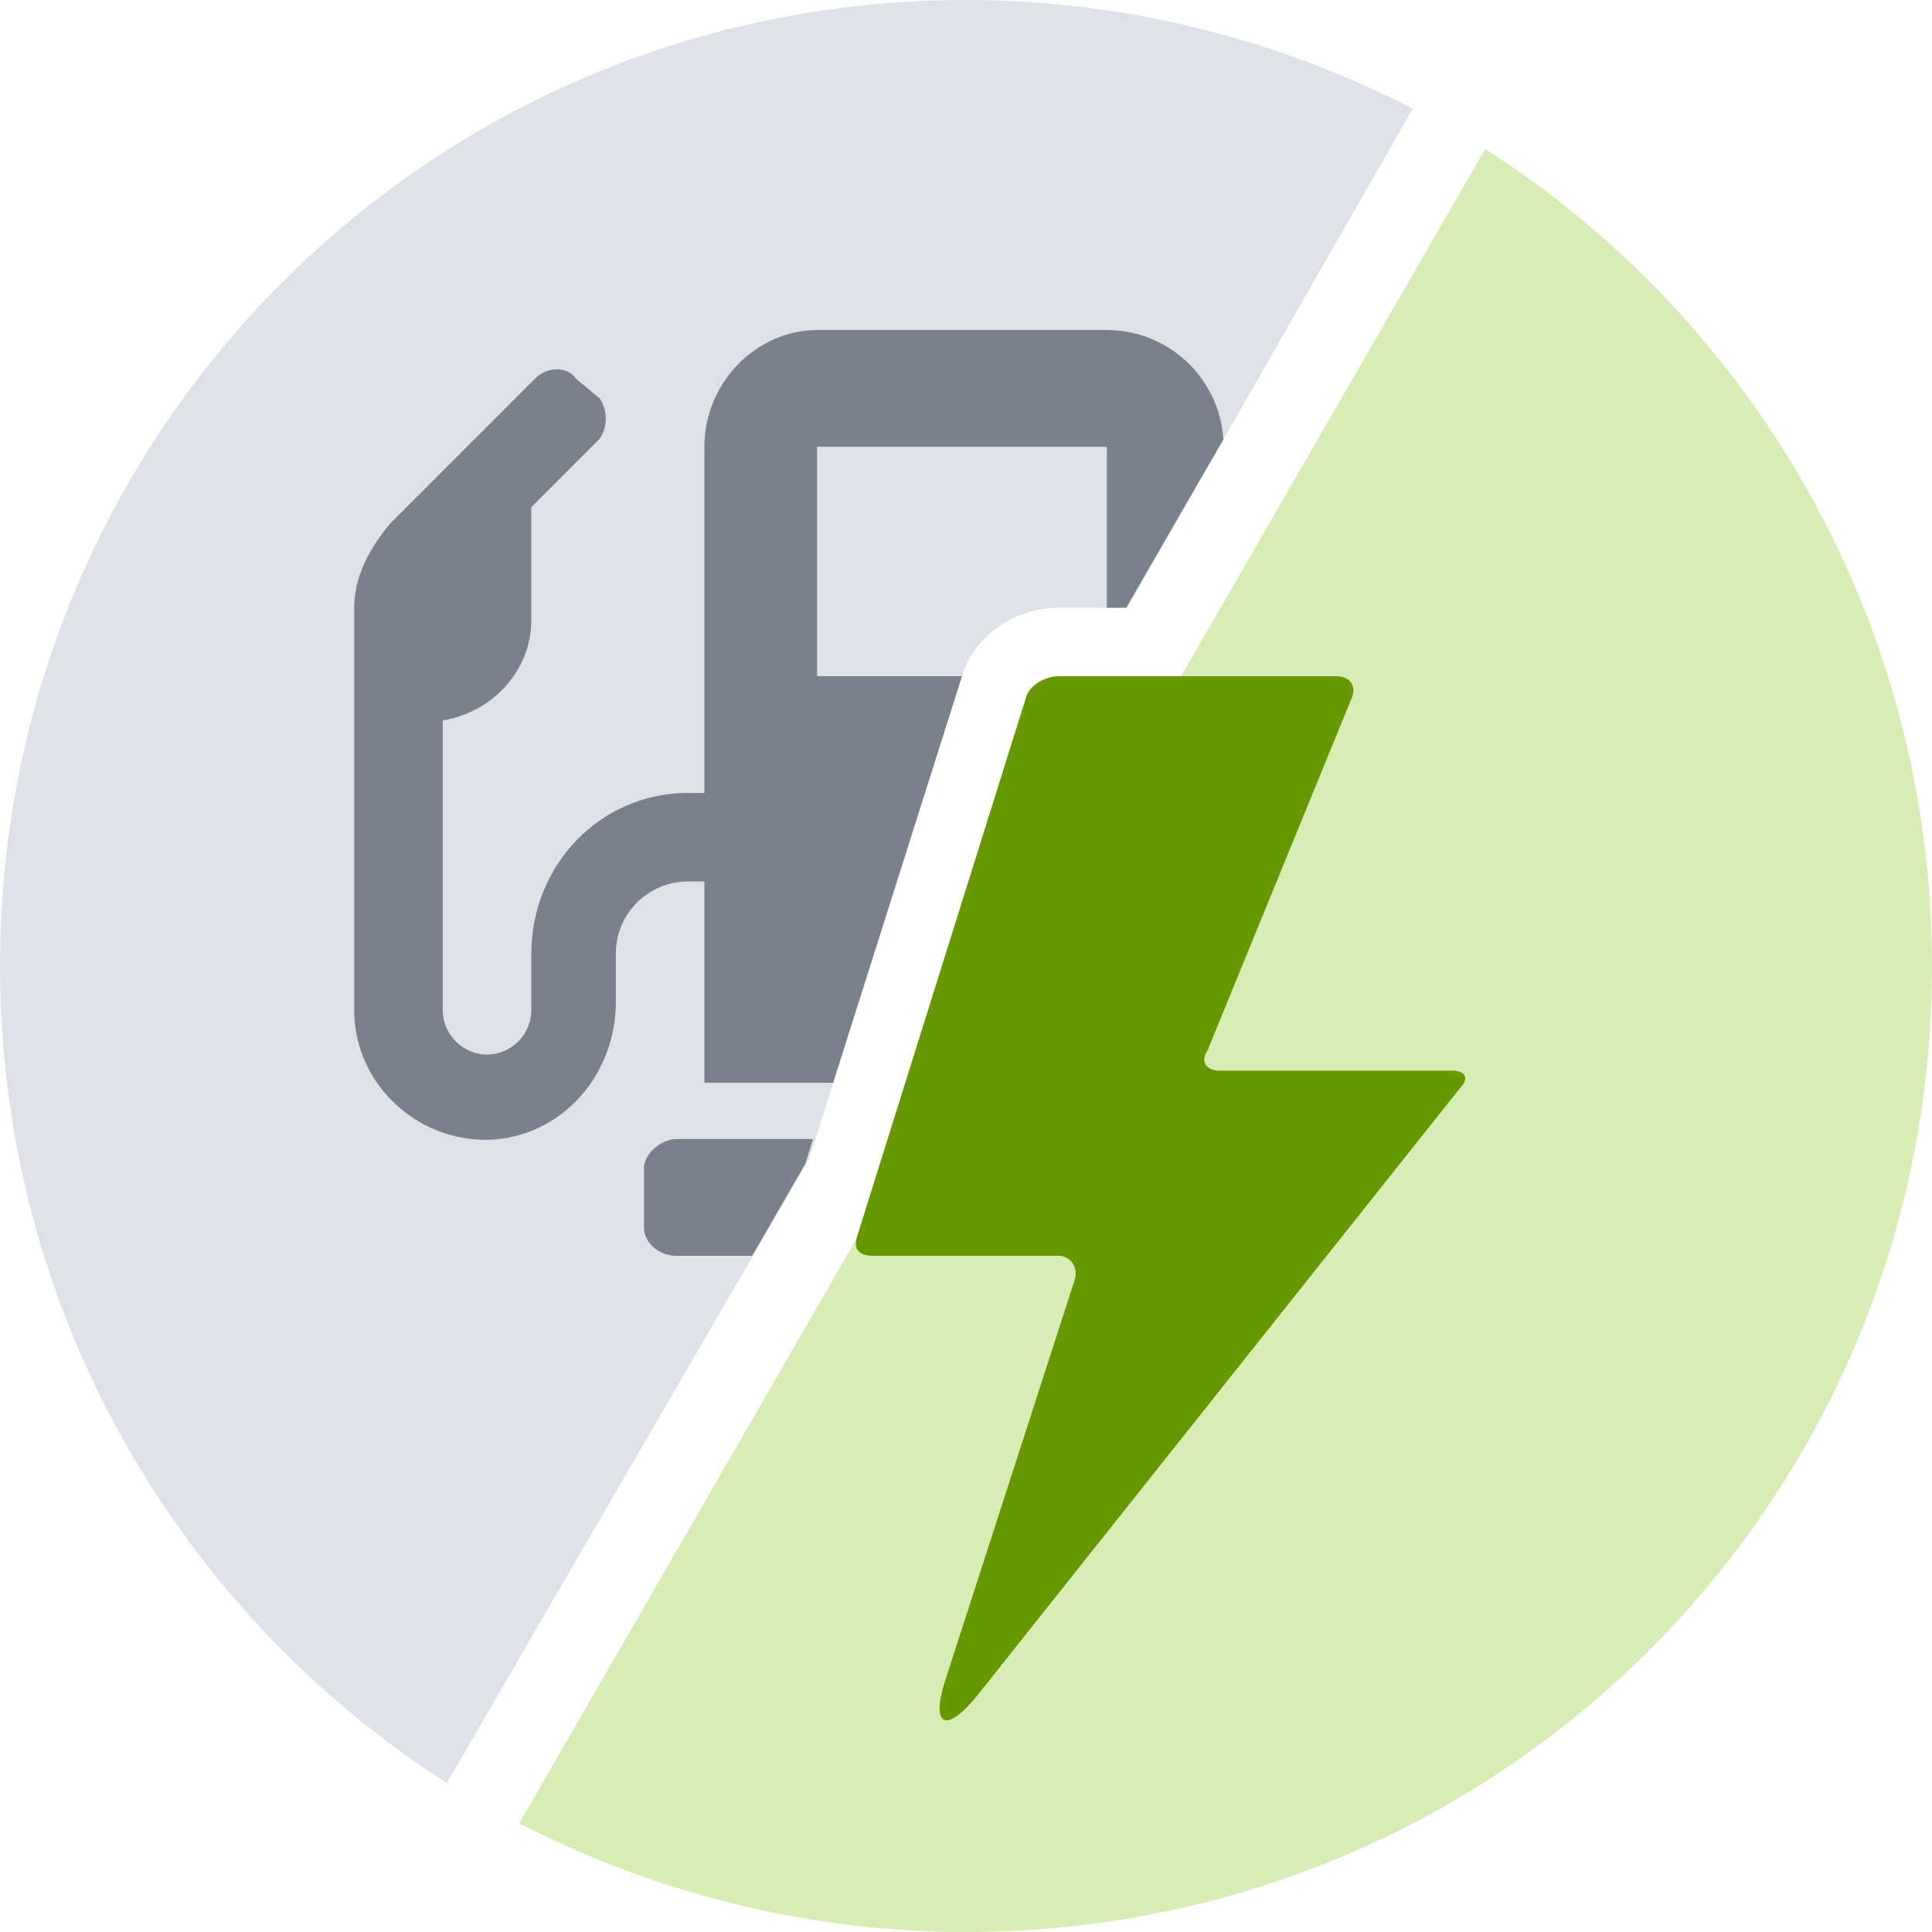
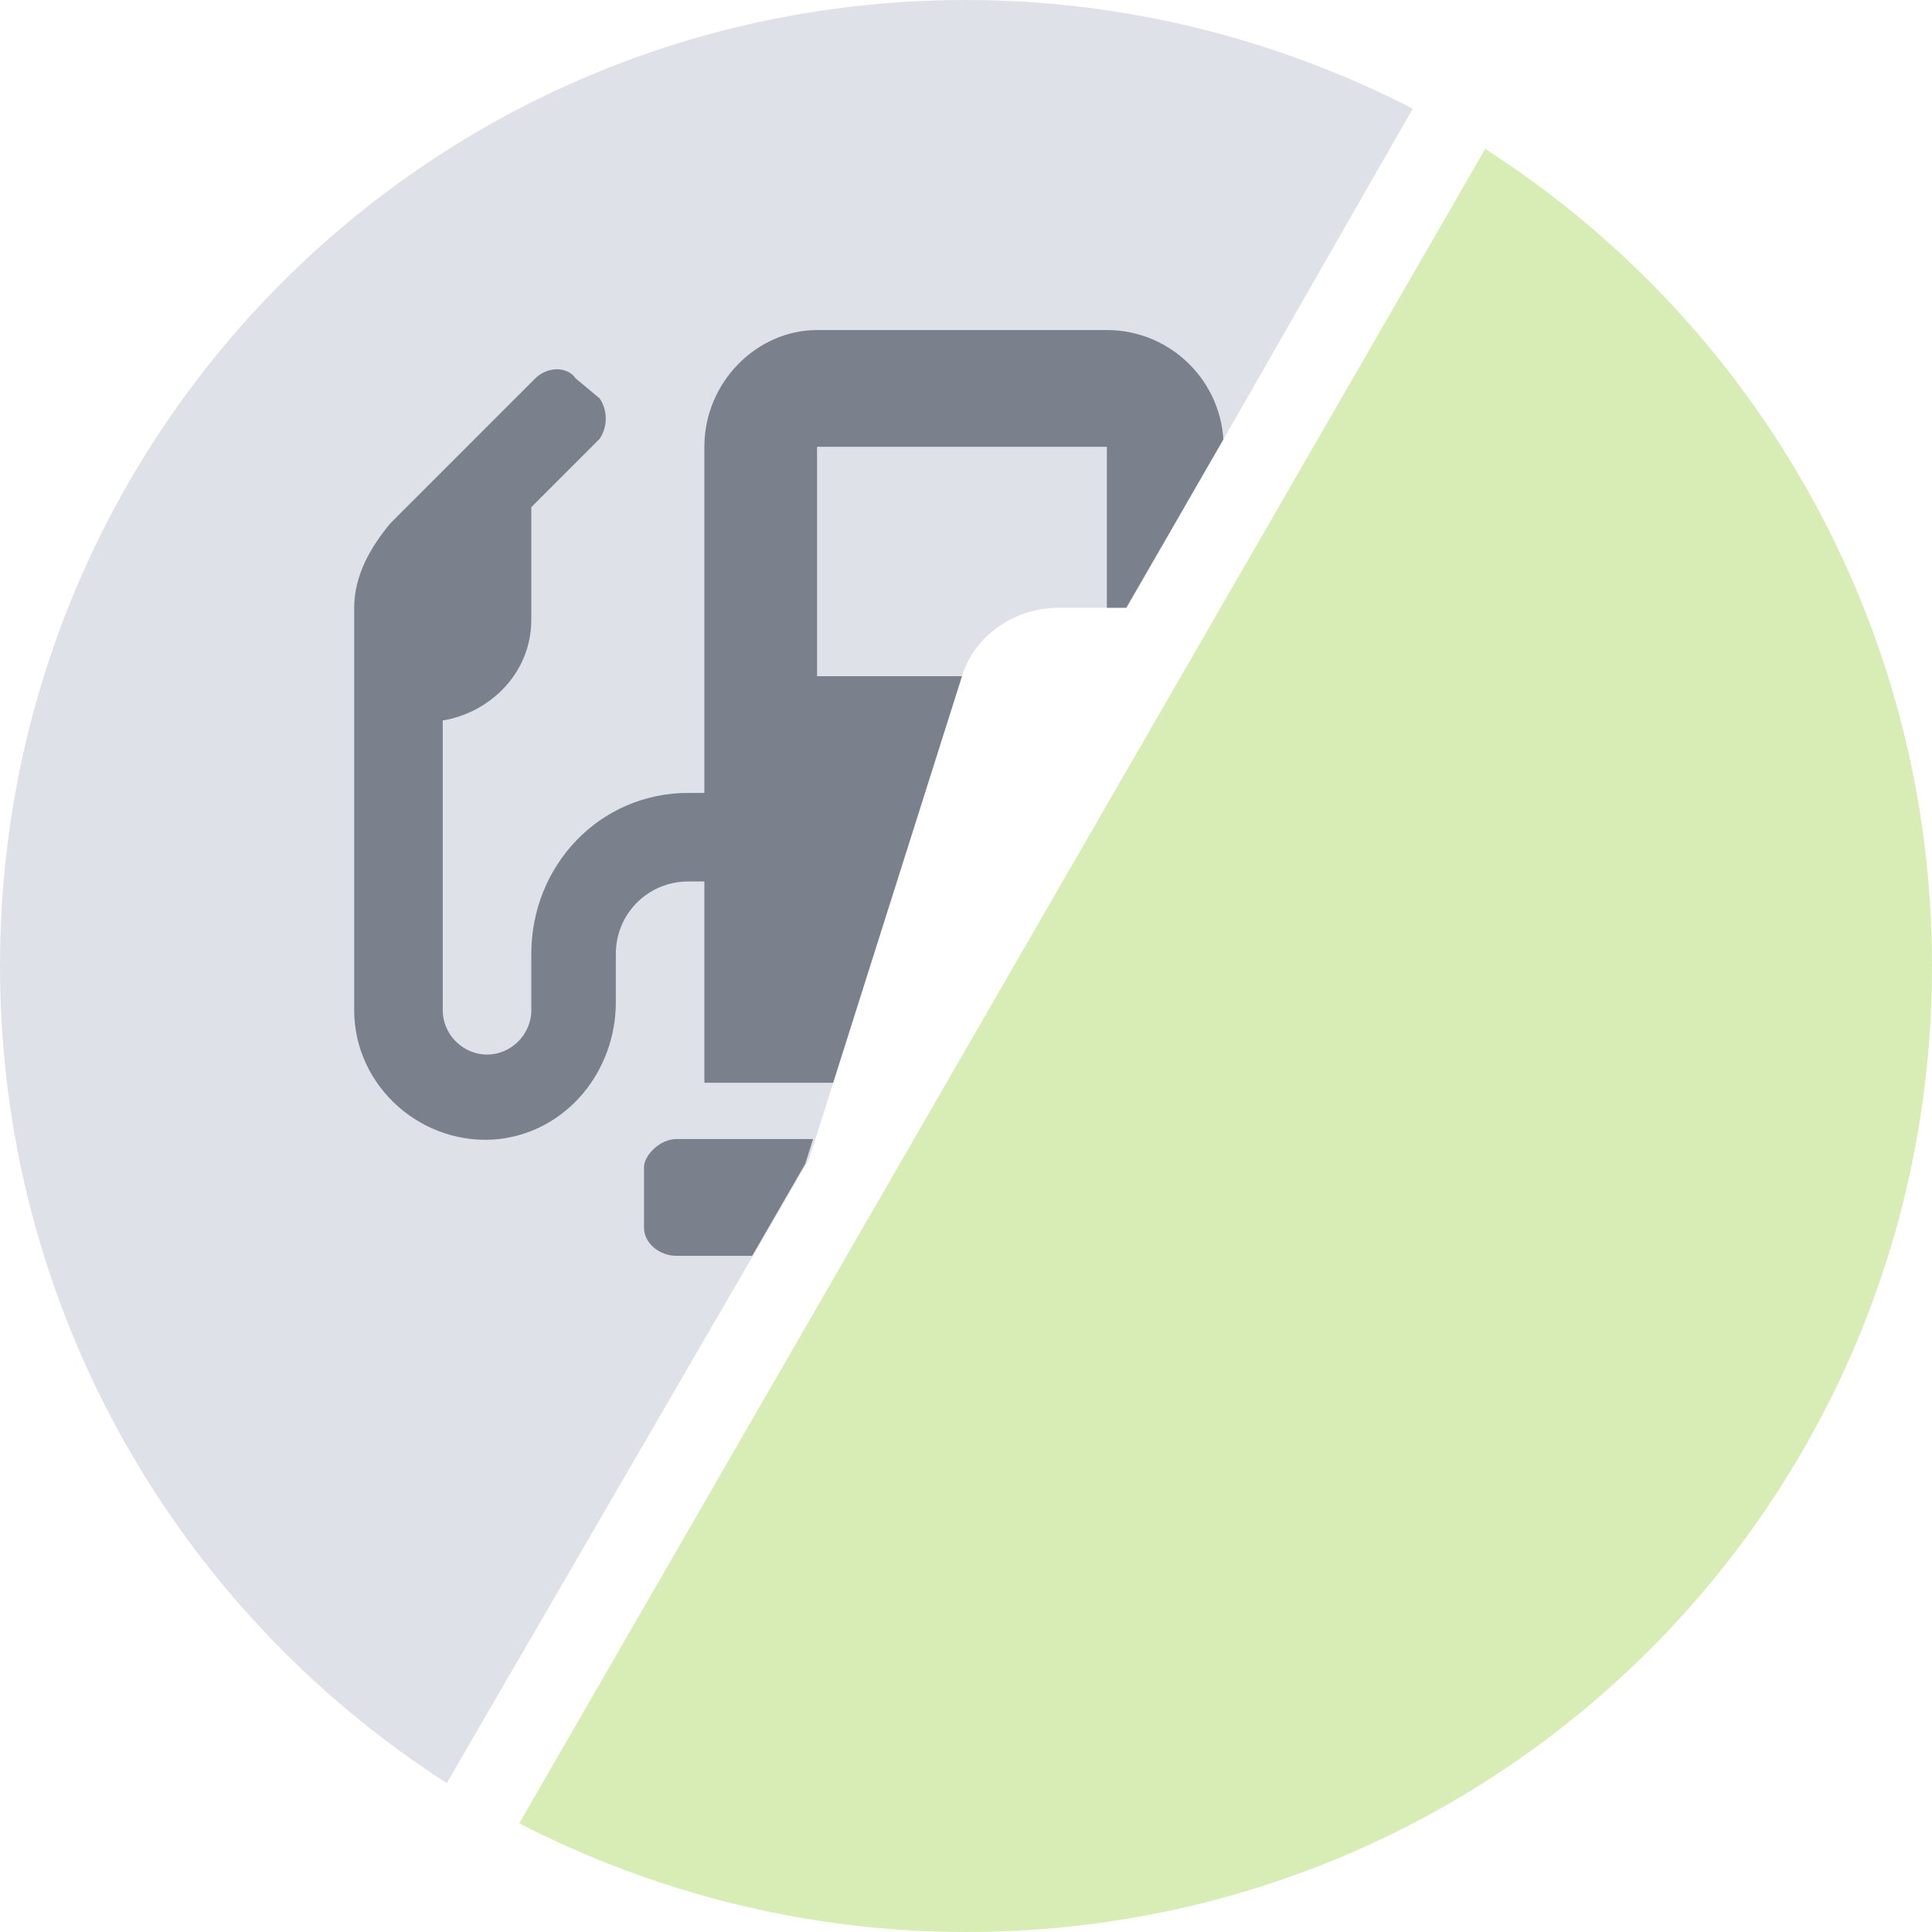
<svg xmlns="http://www.w3.org/2000/svg" version="1.2" viewBox="0 0 48 48" width="48" height="48">
  <title>hybrid-svg</title>
  <defs>
    <clipPath clipPathUnits="userSpaceOnUse" id="cp1">
      <path d="m11.15 44.26c-6.7-4.26-11.15-11.73-11.15-20.26 0-13.25 10.74-24 24-24 4.02 0 7.8 0.99 11.12 2.73z" />
    </clipPath>
  </defs>
  <style>
		.s0 { fill: #dee1e7 } 
		.s1 { fill: #7a818d } 
		.s2 { fill: #d7edb5 } 
		.s3 { fill: #669900 } 
	</style>
  <path id="Layer" fill-rule="evenodd" class="s0" d="m20.1 28.8l-9 15.5c-6.7-4.3-11.1-11.8-11.1-20.3 0-13.3 10.7-24 24-24 4 0 7.8 1 11.1 2.7l-7.1 12.4h-1.7c-1.1 0-2.1 0.7-2.4 1.7 0 0-3.8 12-3.8 12z" />
  <g id="Clip-Path" clip-path="url(#cp1)">
    <g id="Layer">
      <g id="Layer">
        <path id="Layer" class="s1" d="m17.1 21.9c-1 0-1.8 0.8-1.8 1.8v1.2c0 1.7-1.2 3.2-2.9 3.4-1.9 0.2-3.6-1.3-3.6-3.2v-10c0-0.8 0.4-1.5 0.9-2.1l3.6-3.6c0.3-0.3 0.8-0.3 1 0l0.6 0.5c0.2 0.3 0.2 0.7 0 1l-1.7 1.7v2.8c0 1.3-1 2.3-2.2 2.5v7.2c0 0.6 0.5 1.1 1.1 1.1 0.6 0 1.1-0.5 1.1-1.1v-1.4c0-2.2 1.7-4 3.9-4h0.4v-8.6c0-1.6 1.3-2.9 2.8-2.9h7.2c1.6 0 2.9 1.3 2.9 2.9v4h-2.9v-4h-7.2v5.7h3.6l-3.2 10.1h-3.2v-5c0 0-0.4 0-0.4 0z" />
        <path id="Layer" class="s1" d="m19.6 31.2h-2.8c-0.4 0-0.8-0.3-0.8-0.7v-1.5c0-0.3 0.4-0.7 0.8-0.7h3.4l-0.6 1.9q-0.1 0.5 0 1z" />
      </g>
    </g>
  </g>
  <g id="Layer">
    <path id="Layer" fill-rule="evenodd" class="s2" d="m48 24c0 13.3-10.7 24-24 24-4 0-7.8-1-11.1-2.7l24-41.6c6.7 4.3 11.1 11.8 11.1 20.3z" />
-     <path id="Layer" fill-rule="evenodd" class="s3" d="m36.3 27l-12 15.1c-0.8 1-1.2 0.8-0.8-0.4l3.2-9.9c0.1-0.3-0.1-0.6-0.4-0.6h-4.6c-0.4 0-0.5-0.2-0.4-0.5l4.2-13.4c0.1-0.3 0.5-0.5 0.8-0.5h6.9c0.3 0 0.5 0.2 0.4 0.5l-3.6 8.8c-0.2 0.3 0 0.5 0.3 0.5h5.8c0.3 0 0.4 0.2 0.2 0.4z" />
  </g>
</svg>